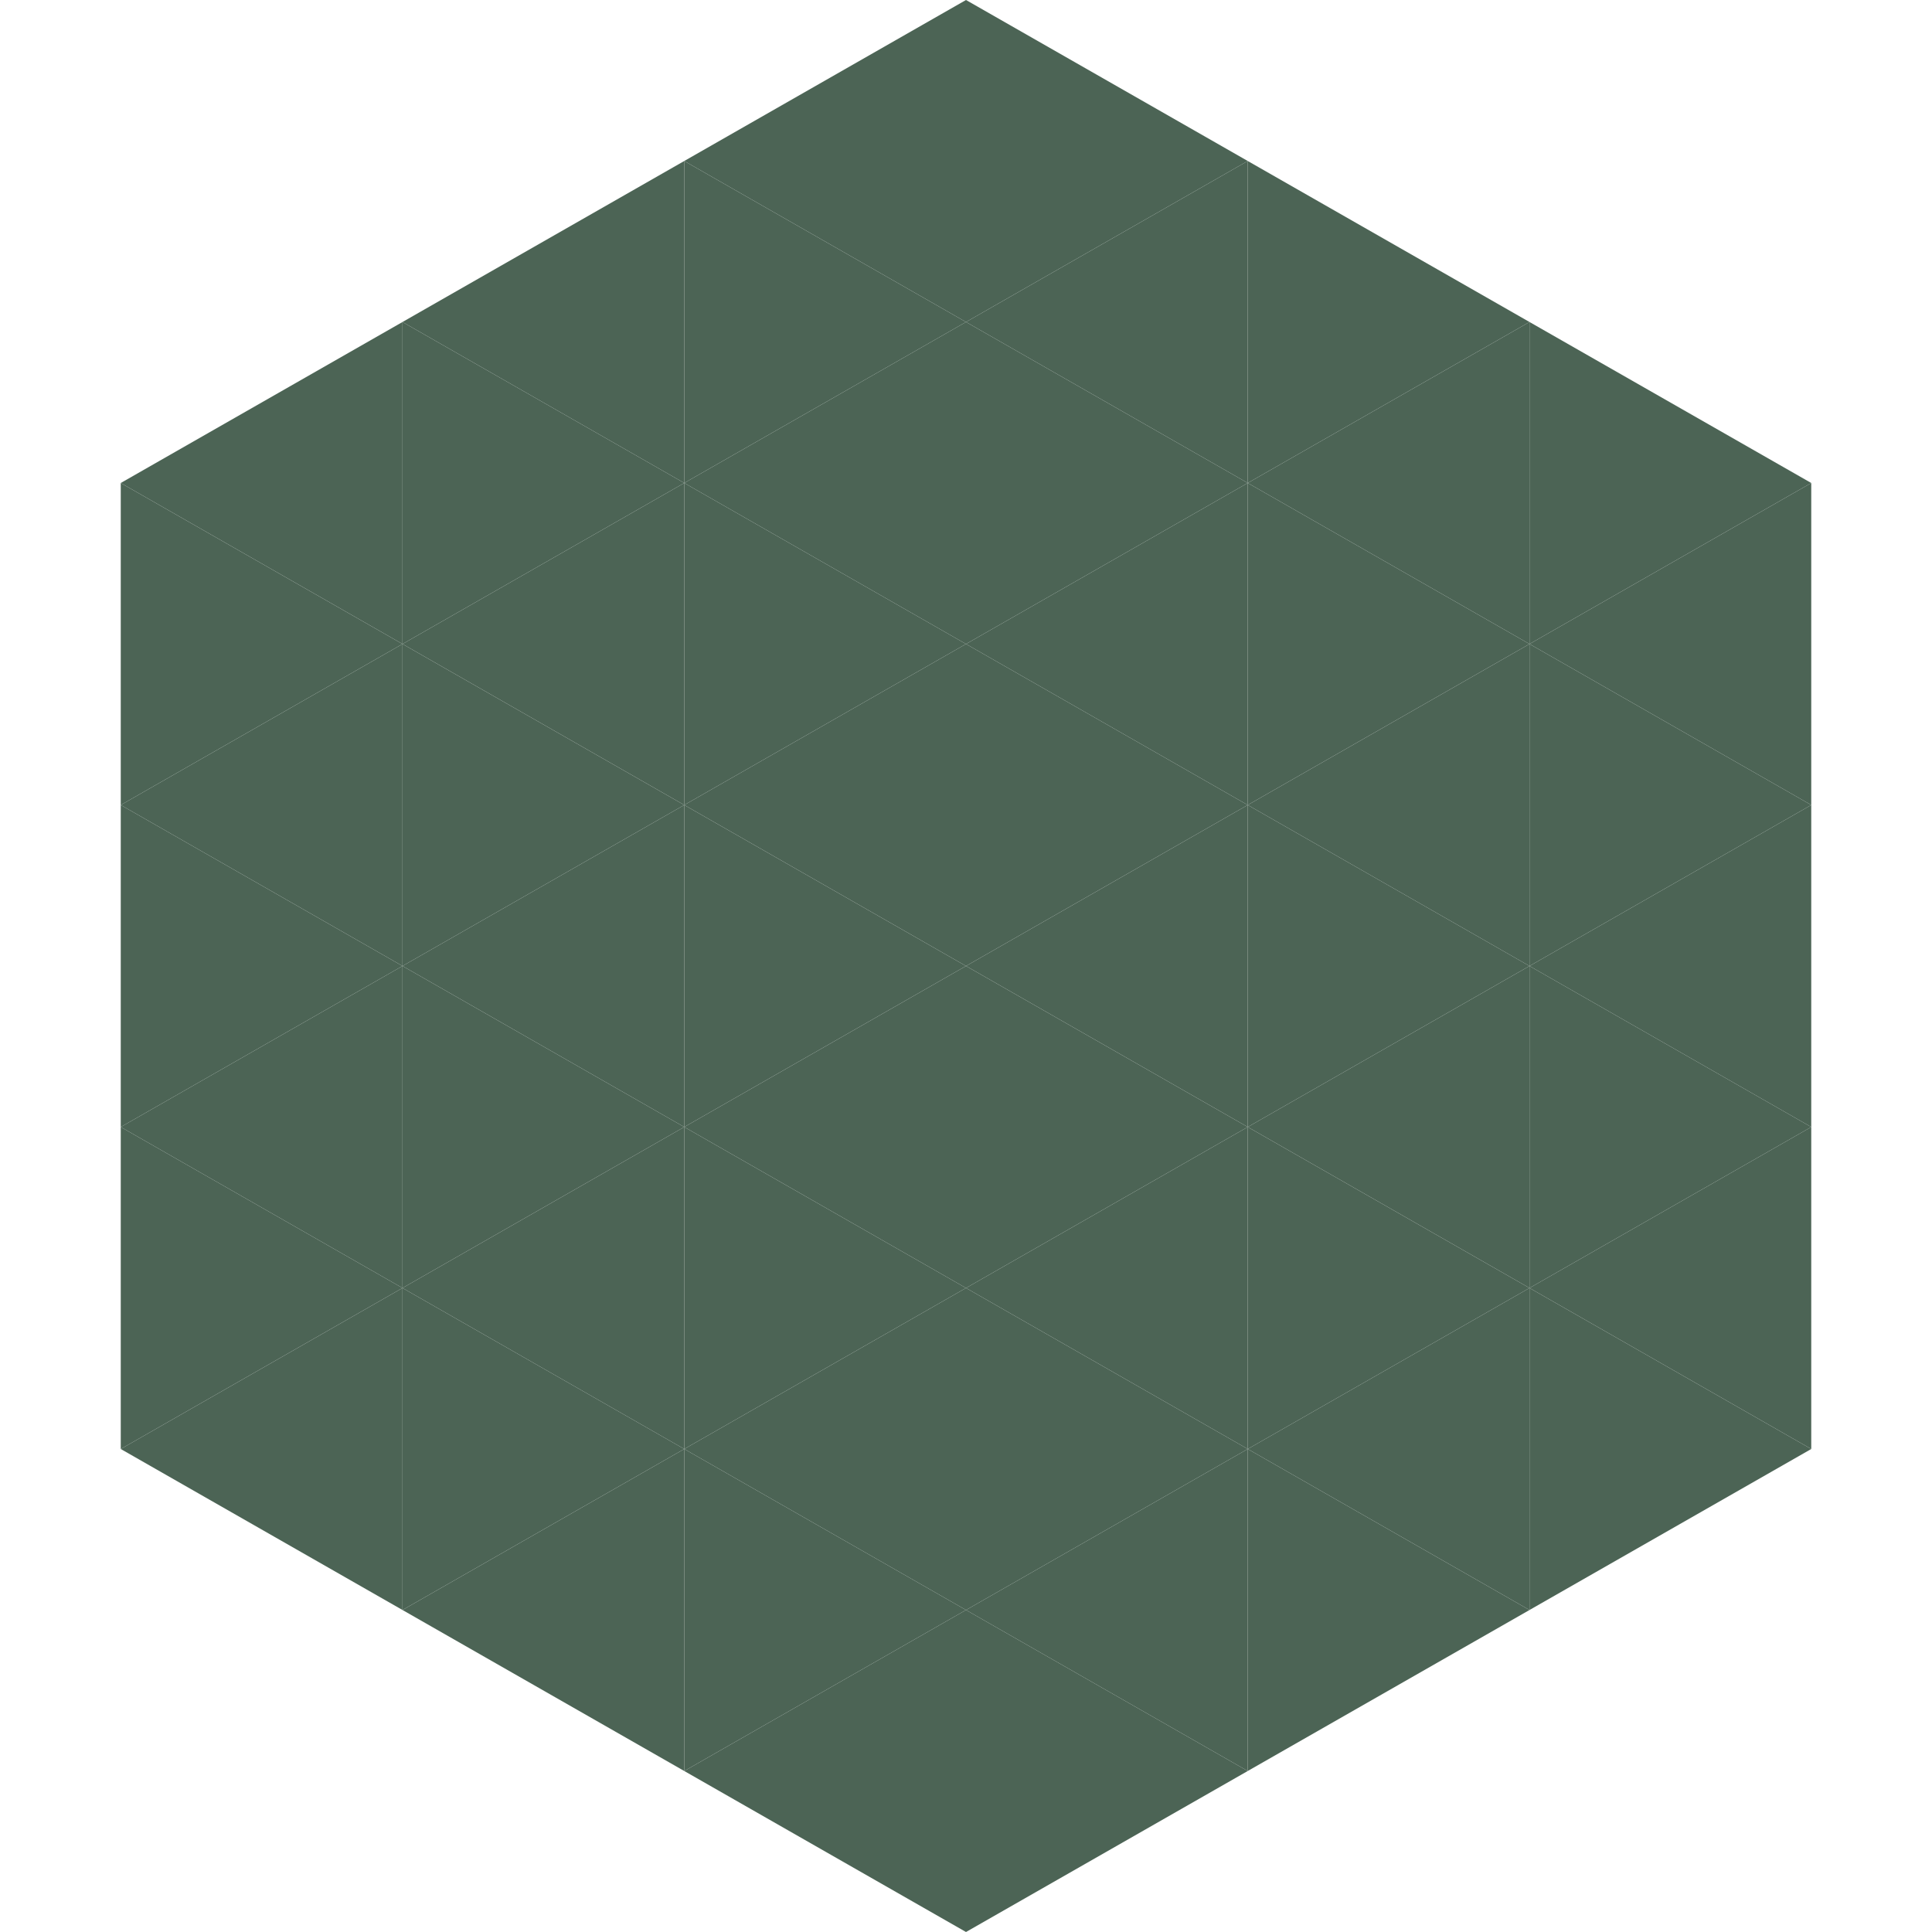
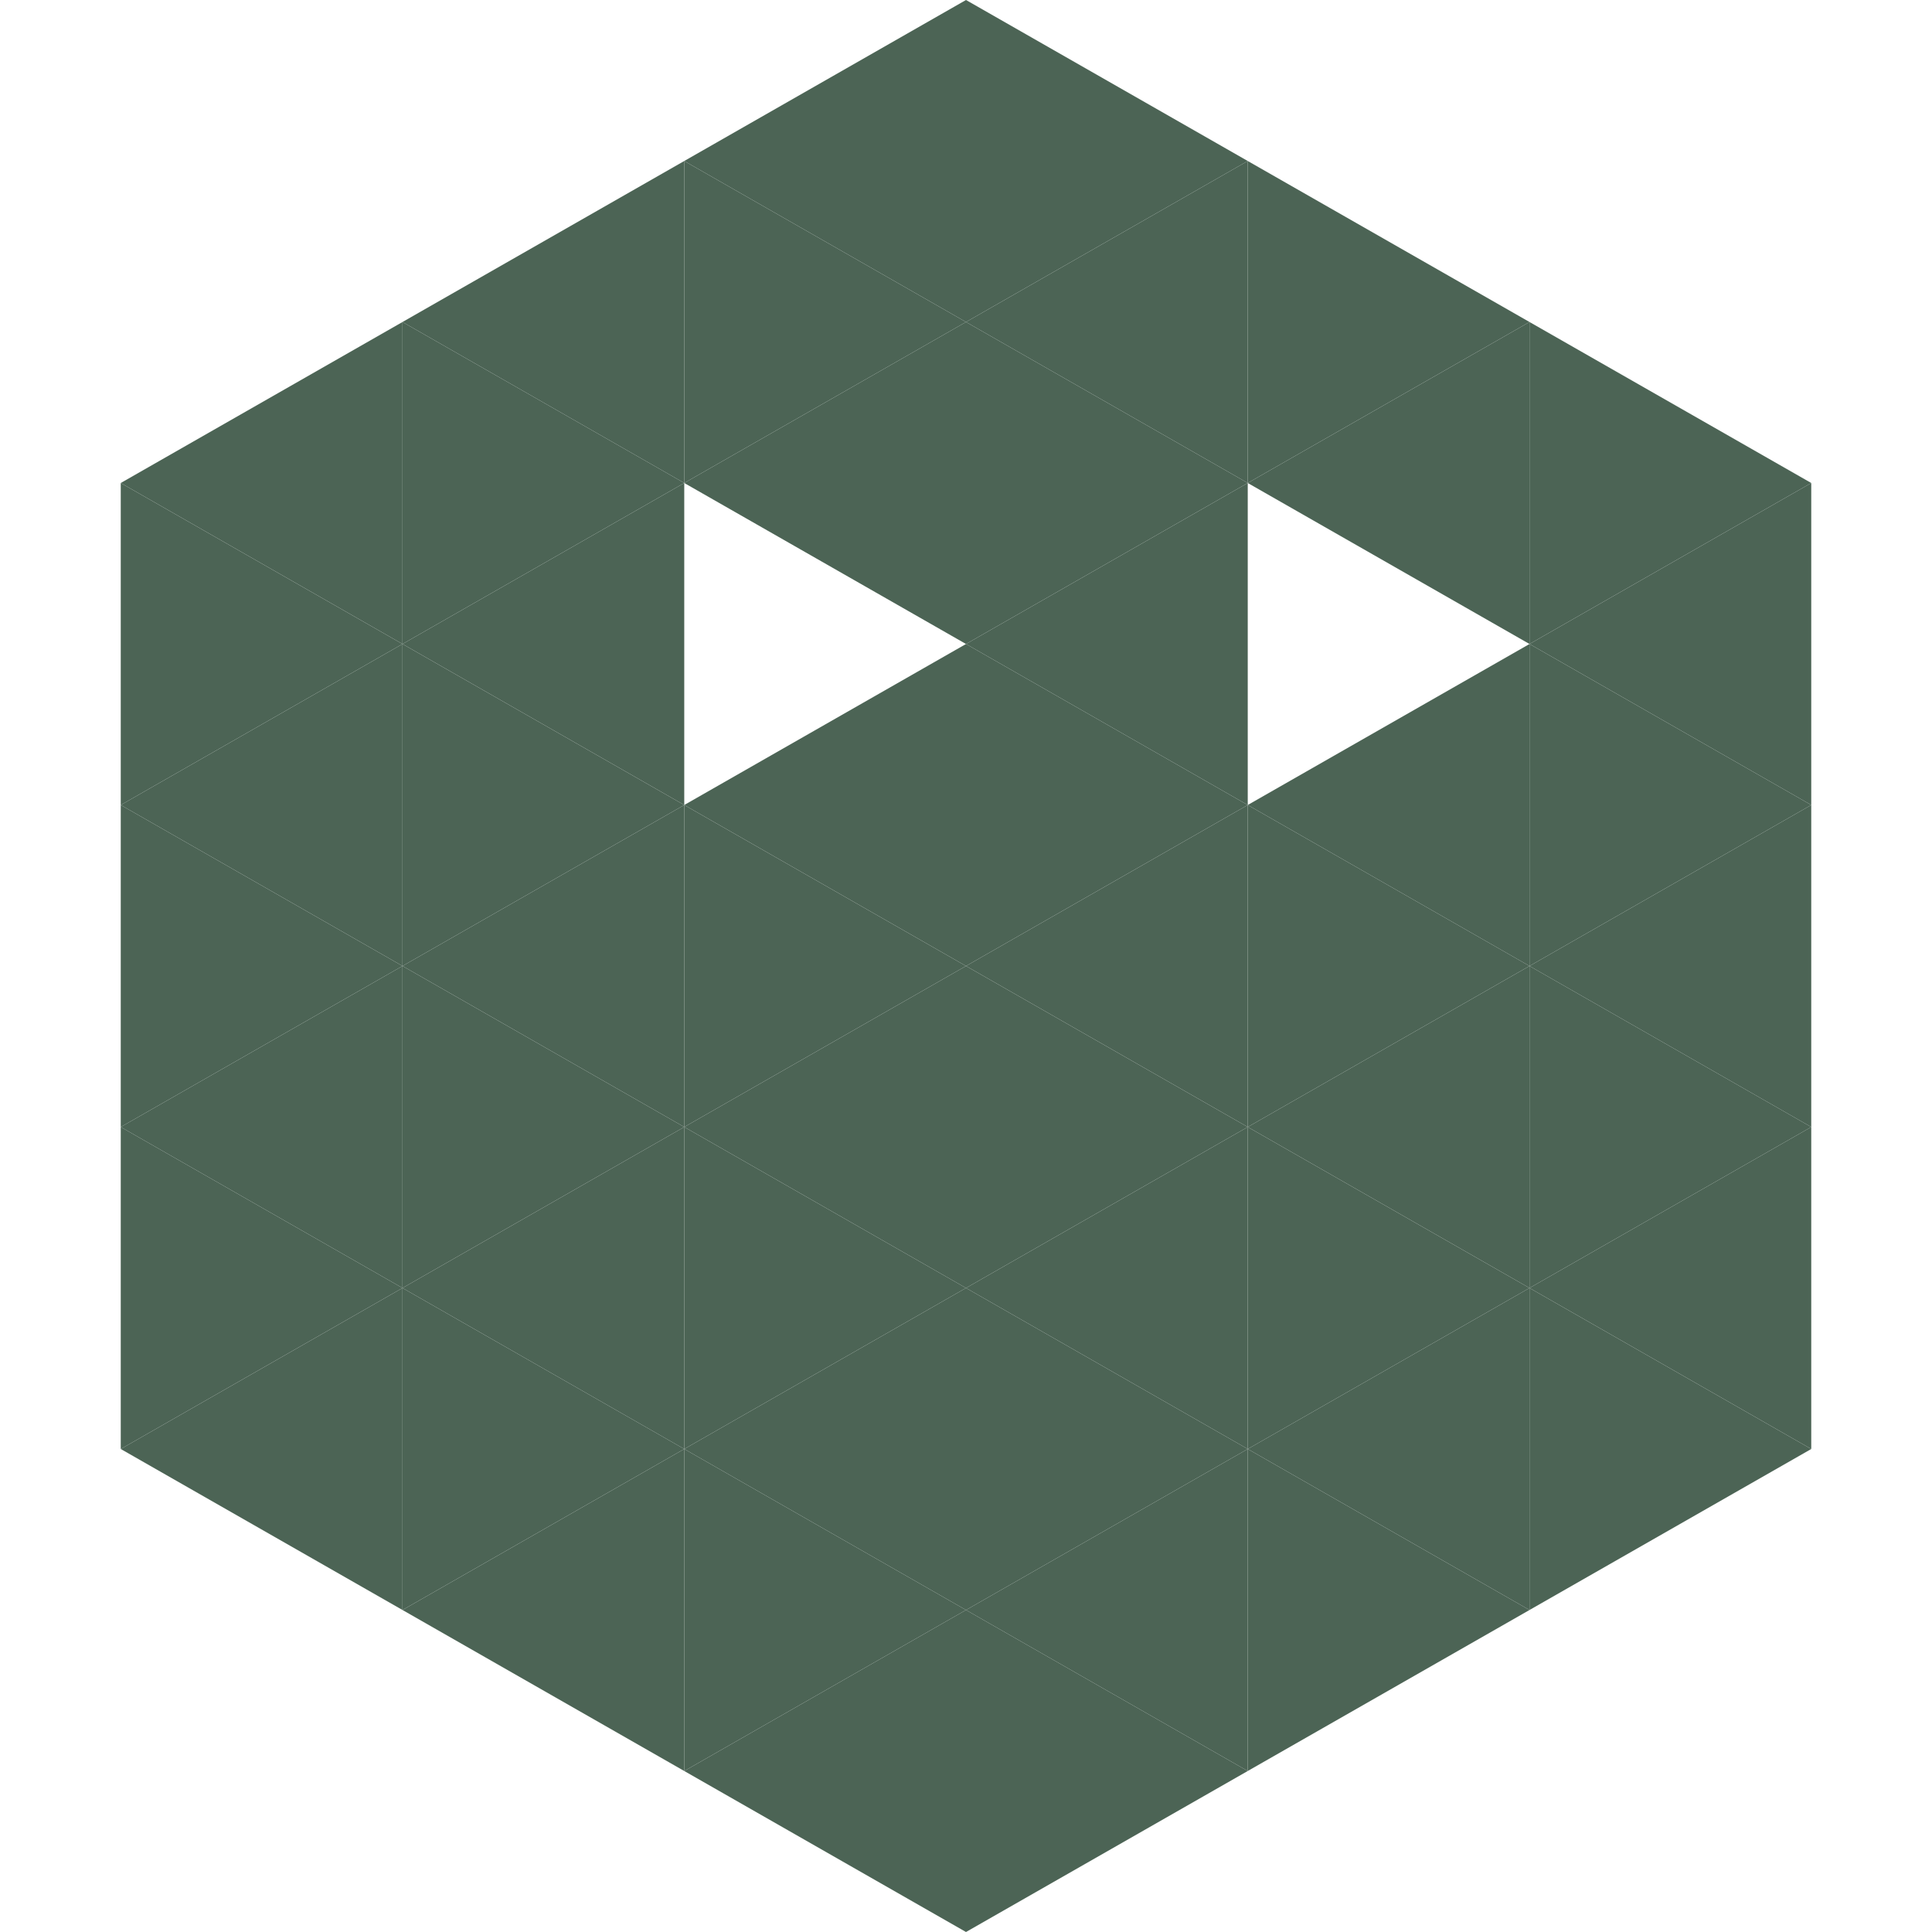
<svg xmlns="http://www.w3.org/2000/svg" width="240" height="240">
  <polygon points="50,40 15,60 50,80" style="fill:rgb(76,100,85)" />
  <polygon points="190,40 225,60 190,80" style="fill:rgb(76,100,85)" />
  <polygon points="15,60 50,80 15,100" style="fill:rgb(76,100,85)" />
  <polygon points="225,60 190,80 225,100" style="fill:rgb(76,100,85)" />
  <polygon points="50,80 15,100 50,120" style="fill:rgb(76,100,85)" />
  <polygon points="190,80 225,100 190,120" style="fill:rgb(76,100,85)" />
  <polygon points="15,100 50,120 15,140" style="fill:rgb(76,100,85)" />
  <polygon points="225,100 190,120 225,140" style="fill:rgb(76,100,85)" />
  <polygon points="50,120 15,140 50,160" style="fill:rgb(76,100,85)" />
  <polygon points="190,120 225,140 190,160" style="fill:rgb(76,100,85)" />
  <polygon points="15,140 50,160 15,180" style="fill:rgb(76,100,85)" />
  <polygon points="225,140 190,160 225,180" style="fill:rgb(76,100,85)" />
  <polygon points="50,160 15,180 50,200" style="fill:rgb(76,100,85)" />
  <polygon points="190,160 225,180 190,200" style="fill:rgb(76,100,85)" />
-   <polygon points="15,180 50,200 15,220" style="fill:rgb(255,255,255); fill-opacity:0" />
  <polygon points="225,180 190,200 225,220" style="fill:rgb(255,255,255); fill-opacity:0" />
  <polygon points="50,0 85,20 50,40" style="fill:rgb(255,255,255); fill-opacity:0" />
  <polygon points="190,0 155,20 190,40" style="fill:rgb(255,255,255); fill-opacity:0" />
  <polygon points="85,20 50,40 85,60" style="fill:rgb(76,100,85)" />
  <polygon points="155,20 190,40 155,60" style="fill:rgb(76,100,85)" />
  <polygon points="50,40 85,60 50,80" style="fill:rgb(76,100,85)" />
  <polygon points="190,40 155,60 190,80" style="fill:rgb(76,100,85)" />
  <polygon points="85,60 50,80 85,100" style="fill:rgb(76,100,85)" />
-   <polygon points="155,60 190,80 155,100" style="fill:rgb(76,100,85)" />
  <polygon points="50,80 85,100 50,120" style="fill:rgb(76,100,85)" />
  <polygon points="190,80 155,100 190,120" style="fill:rgb(76,100,85)" />
  <polygon points="85,100 50,120 85,140" style="fill:rgb(76,100,85)" />
  <polygon points="155,100 190,120 155,140" style="fill:rgb(76,100,85)" />
  <polygon points="50,120 85,140 50,160" style="fill:rgb(76,100,85)" />
  <polygon points="190,120 155,140 190,160" style="fill:rgb(76,100,85)" />
  <polygon points="85,140 50,160 85,180" style="fill:rgb(76,100,85)" />
  <polygon points="155,140 190,160 155,180" style="fill:rgb(76,100,85)" />
  <polygon points="50,160 85,180 50,200" style="fill:rgb(76,100,85)" />
  <polygon points="190,160 155,180 190,200" style="fill:rgb(76,100,85)" />
  <polygon points="85,180 50,200 85,220" style="fill:rgb(76,100,85)" />
  <polygon points="155,180 190,200 155,220" style="fill:rgb(76,100,85)" />
  <polygon points="120,0 85,20 120,40" style="fill:rgb(76,100,85)" />
  <polygon points="120,0 155,20 120,40" style="fill:rgb(76,100,85)" />
  <polygon points="85,20 120,40 85,60" style="fill:rgb(76,100,85)" />
  <polygon points="155,20 120,40 155,60" style="fill:rgb(76,100,85)" />
  <polygon points="120,40 85,60 120,80" style="fill:rgb(76,100,85)" />
  <polygon points="120,40 155,60 120,80" style="fill:rgb(76,100,85)" />
-   <polygon points="85,60 120,80 85,100" style="fill:rgb(76,100,85)" />
  <polygon points="155,60 120,80 155,100" style="fill:rgb(76,100,85)" />
  <polygon points="120,80 85,100 120,120" style="fill:rgb(76,100,85)" />
  <polygon points="120,80 155,100 120,120" style="fill:rgb(76,100,85)" />
  <polygon points="85,100 120,120 85,140" style="fill:rgb(76,100,85)" />
  <polygon points="155,100 120,120 155,140" style="fill:rgb(76,100,85)" />
  <polygon points="120,120 85,140 120,160" style="fill:rgb(76,100,85)" />
  <polygon points="120,120 155,140 120,160" style="fill:rgb(76,100,85)" />
  <polygon points="85,140 120,160 85,180" style="fill:rgb(76,100,85)" />
  <polygon points="155,140 120,160 155,180" style="fill:rgb(76,100,85)" />
  <polygon points="120,160 85,180 120,200" style="fill:rgb(76,100,85)" />
  <polygon points="120,160 155,180 120,200" style="fill:rgb(76,100,85)" />
  <polygon points="85,180 120,200 85,220" style="fill:rgb(76,100,85)" />
  <polygon points="155,180 120,200 155,220" style="fill:rgb(76,100,85)" />
  <polygon points="120,200 85,220 120,240" style="fill:rgb(76,100,85)" />
  <polygon points="120,200 155,220 120,240" style="fill:rgb(76,100,85)" />
  <polygon points="85,220 120,240 85,260" style="fill:rgb(255,255,255); fill-opacity:0" />
  <polygon points="155,220 120,240 155,260" style="fill:rgb(255,255,255); fill-opacity:0" />
</svg>